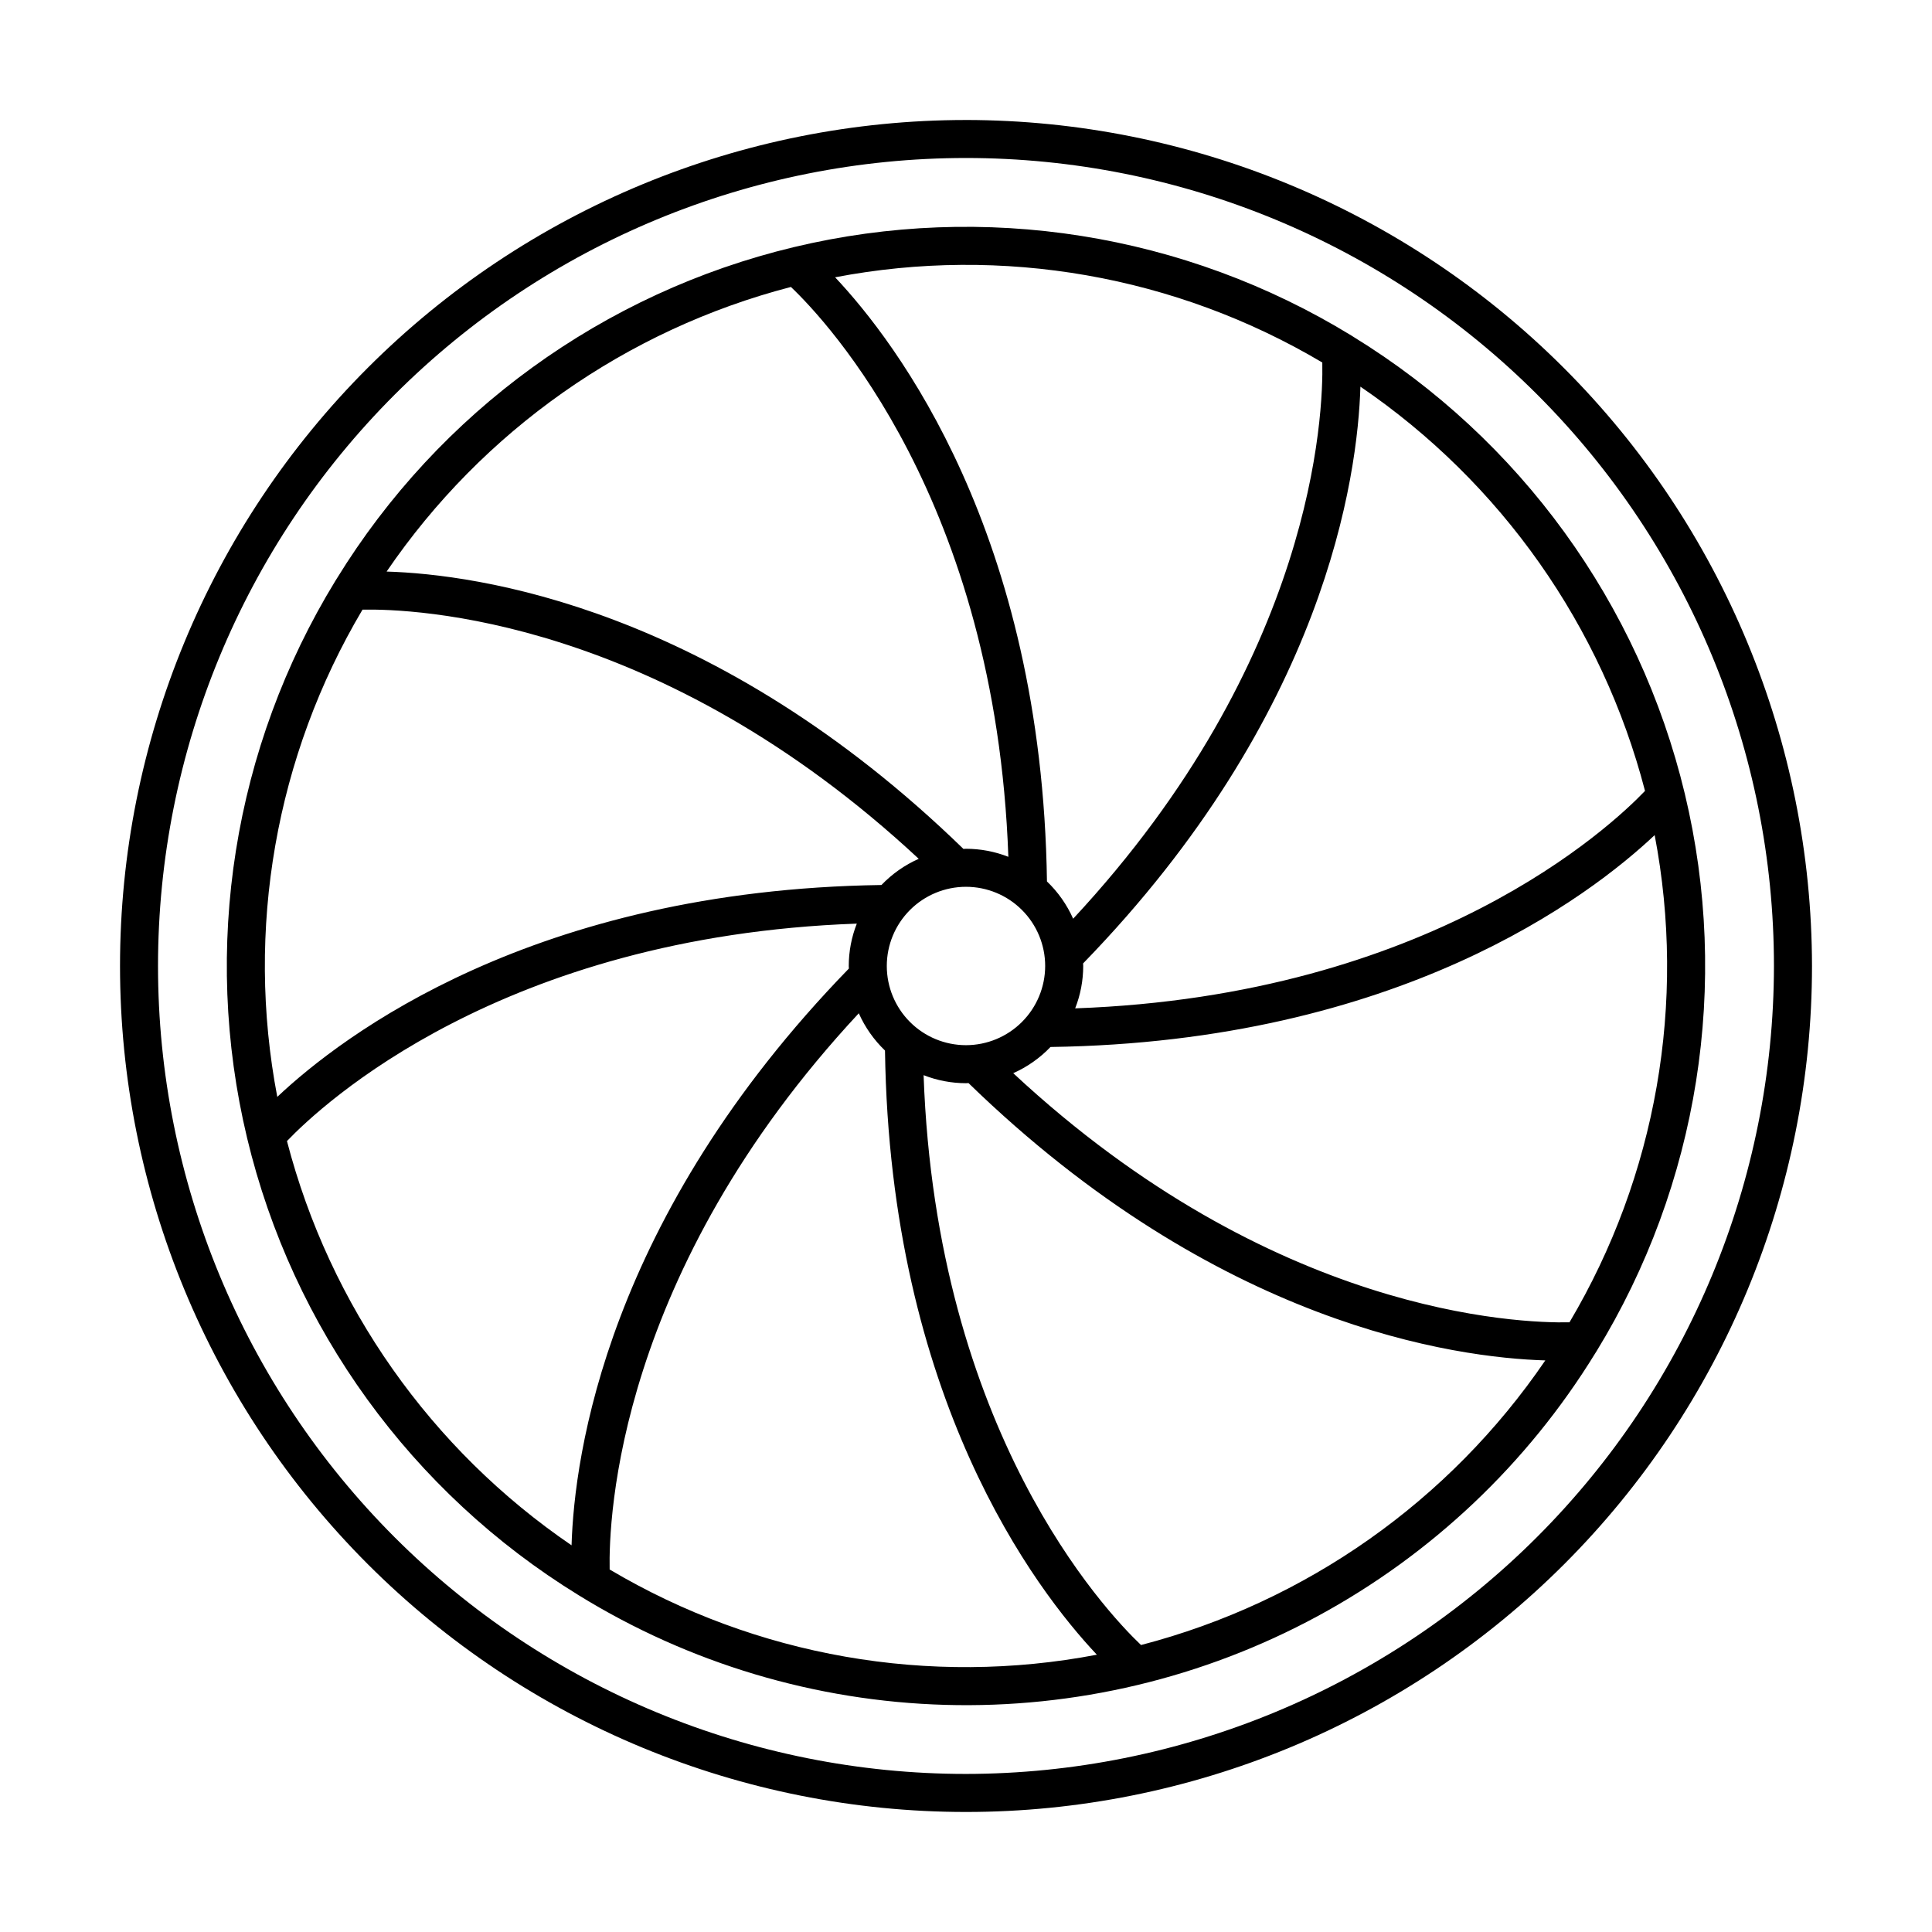
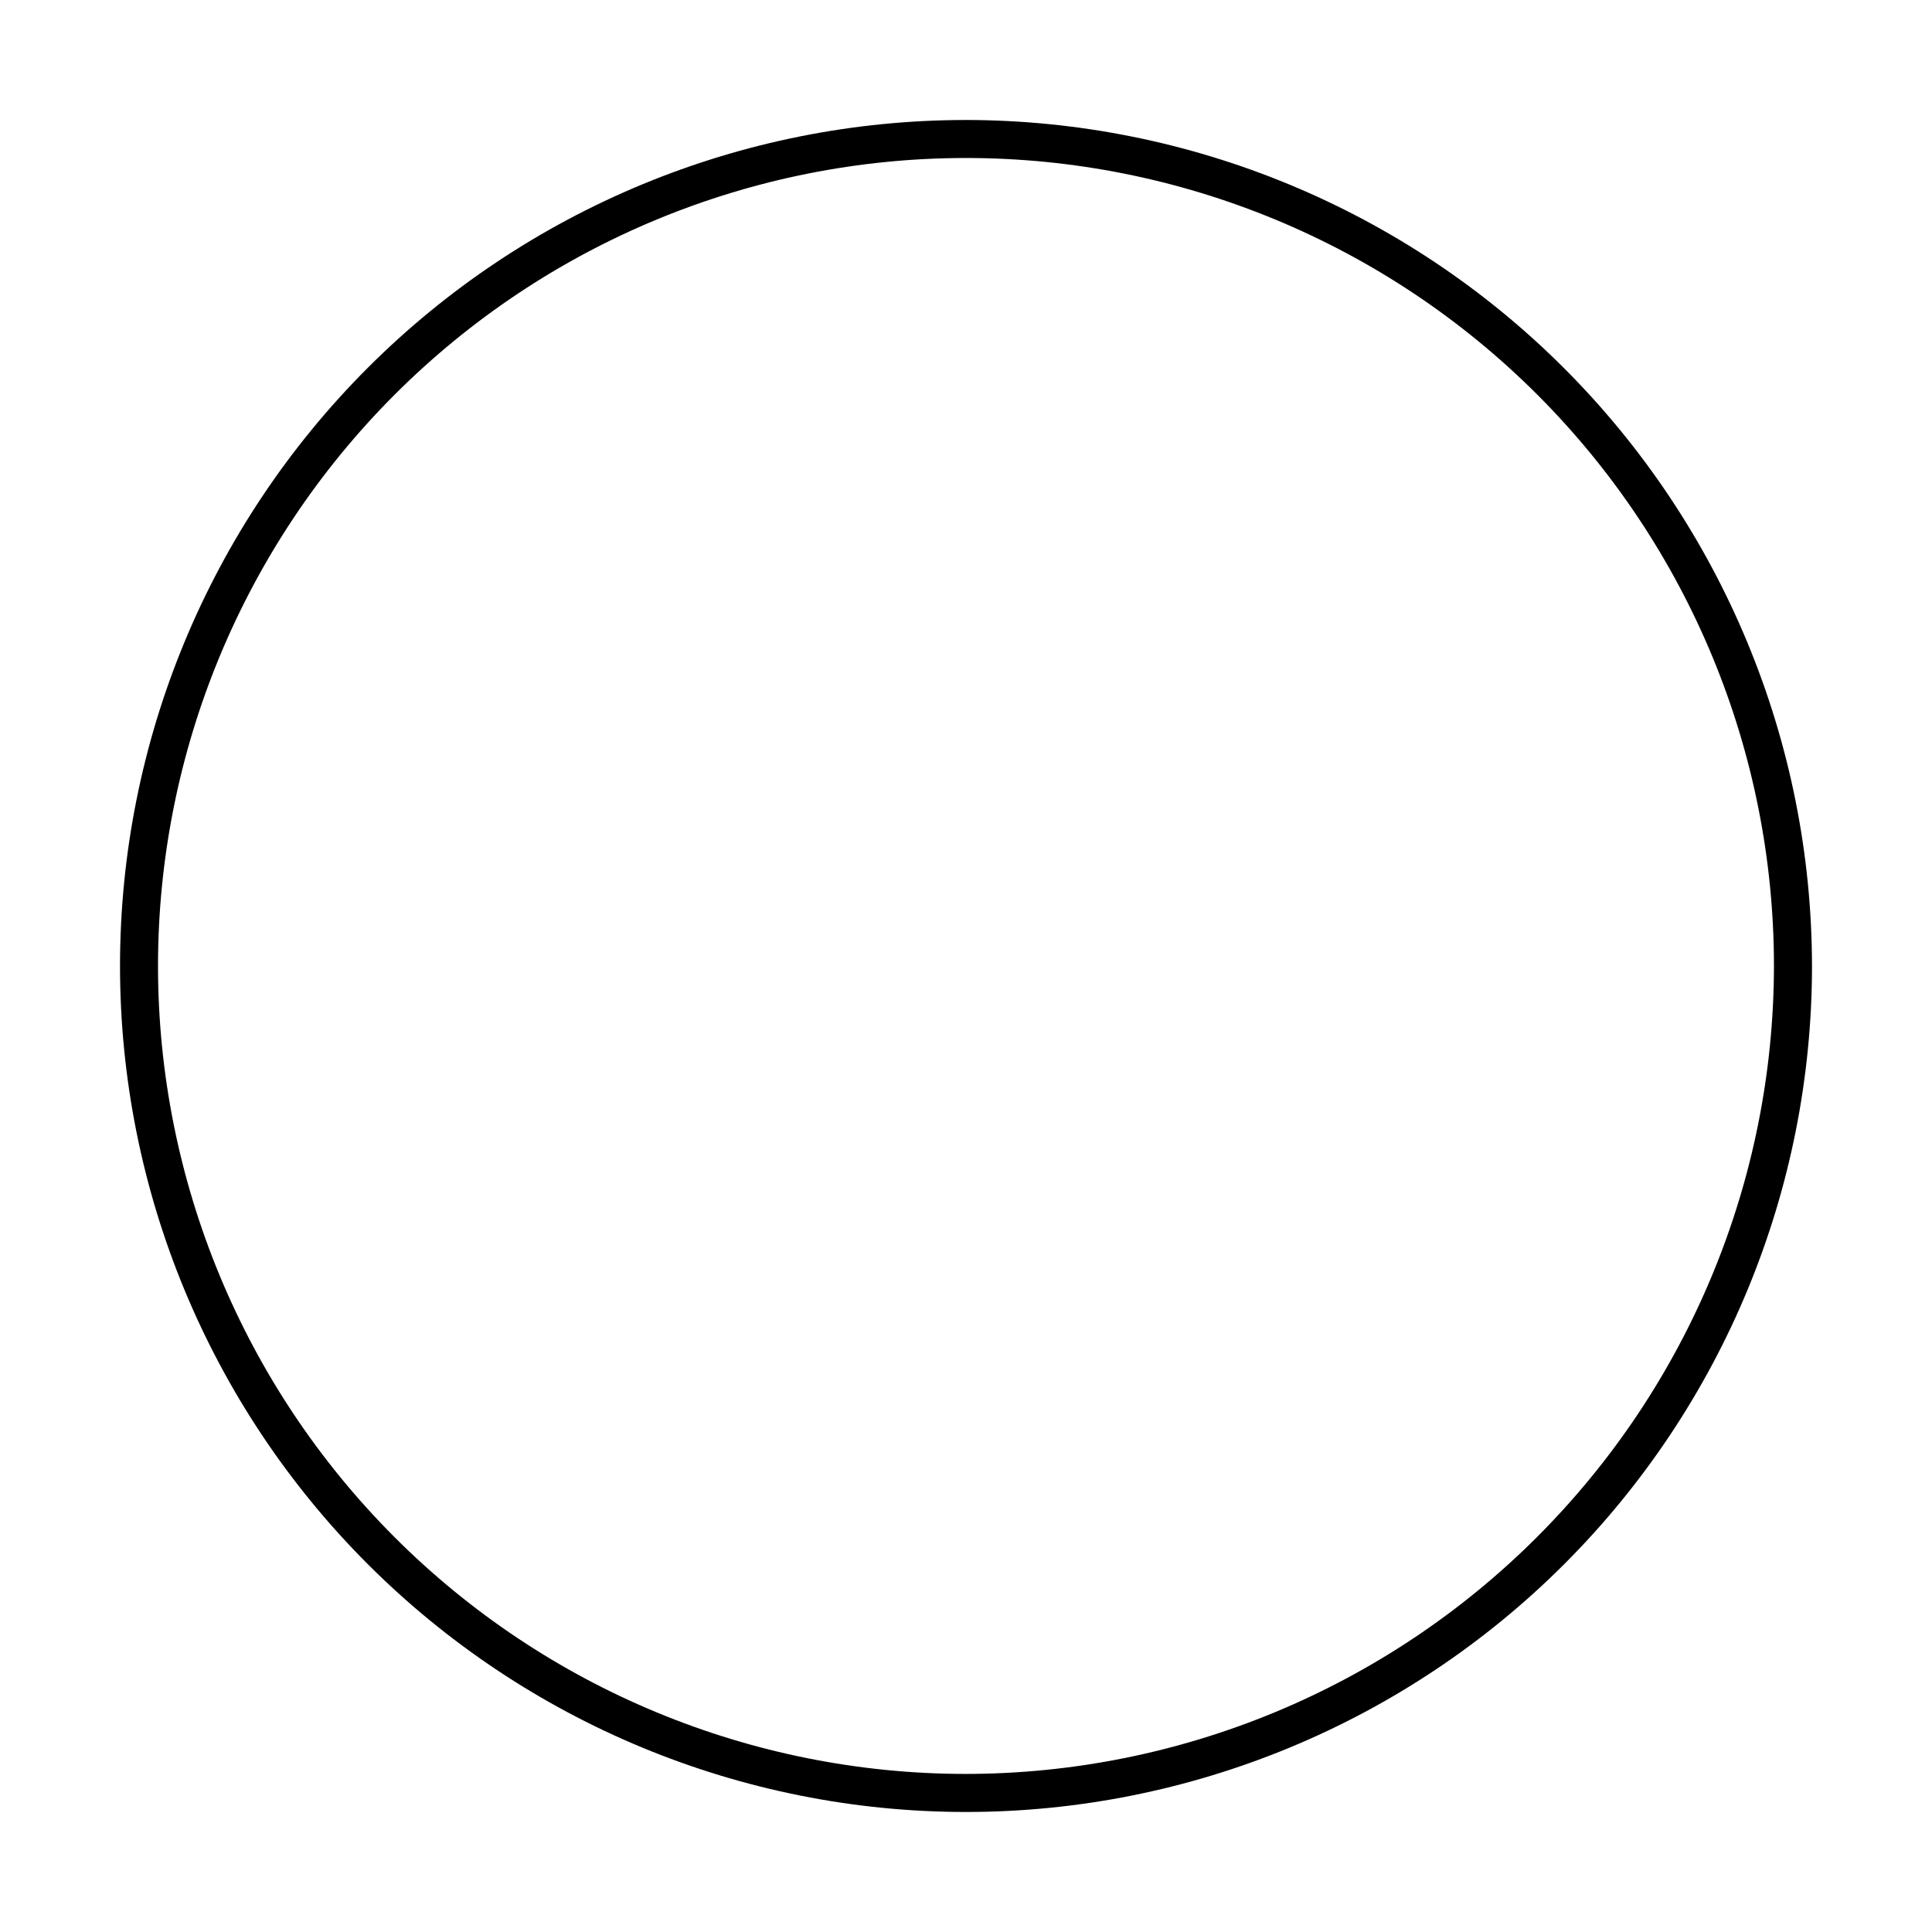
<svg xmlns="http://www.w3.org/2000/svg" fill="#000000" width="800px" height="800px" version="1.1" viewBox="144 144 512 512">
  <g>
-     <path d="m502.6 233.22c-0.148-0.105-0.305-0.207-0.465-0.297-44.211-27.082-97.363-35.508-147.79-23.426-50.418 12.086-93.977 43.688-121.11 87.867-0.113 0.16-0.223 0.328-0.316 0.5-27.07 44.191-35.5 97.324-23.434 147.72 12.062 50.402 43.633 93.961 87.777 121.11 0.027 0.023 0.062 0.035 0.094 0.059 29.262 18.055 62.766 28.074 97.133 29.055 34.371 0.977 68.391-7.121 98.633-23.477 30.242-16.359 55.641-40.398 73.633-69.699 0.113-0.16 0.223-0.324 0.316-0.496 27.086-44.219 35.508-97.379 23.418-147.8-12.09-50.426-43.699-93.988-87.891-121.12zm77.344 120.38c-9.16 9.578-56.863 54.262-151.01 57.625h-0.004c1.406-3.578 2.129-7.387 2.133-11.227 0-0.23-0.031-0.449-0.035-0.676 64.219-66.086 72.773-129.06 73.496-152.85v-0.004c37.273 25.41 64.07 63.473 75.422 107.13zm-179.95 67.383c-5.566 0-10.906-2.211-14.84-6.148-3.934-3.934-6.144-9.273-6.144-14.84s2.211-10.902 6.148-14.84c3.934-3.934 9.273-6.144 14.836-6.144 5.566 0 10.906 2.211 14.84 6.148 3.938 3.934 6.148 9.273 6.148 14.84-0.008 5.562-2.223 10.898-6.156 14.832-3.934 3.934-9.27 6.148-14.832 6.152zm94.43-180.92c0.281 13.492-2.016 78.641-66.027 147.41-1.648-3.715-4.004-7.07-6.941-9.879-1.316-92.227-39.855-142.82-56.148-160.11v0.004c44.352-8.488 90.277-0.457 129.12 22.582zm-140.82-20.016c9.582 9.113 54.262 56.594 57.621 151.02l-0.004-0.004c-3.578-1.402-7.387-2.125-11.227-2.129-0.23 0-0.449 0.027-0.676 0.035-66.098-64.23-129.06-72.785-152.86-73.5 25.414-37.277 63.477-64.074 107.14-75.422zm-113.54 85.516c13.488-0.273 78.641 2.012 147.41 66.031-3.715 1.645-7.07 4.004-9.879 6.941-92.227 1.312-142.82 39.852-160.11 56.148-8.484-44.355-0.453-90.281 22.582-129.12zm-20.012 140.83c9.16-9.578 56.863-54.262 151.01-57.625v0.004c-1.406 3.574-2.129 7.383-2.133 11.227 0 0.23 0.031 0.449 0.035 0.676-64.219 66.09-72.777 129.06-73.496 152.85-37.273-25.41-64.07-63.473-75.418-107.13zm85.512 113.54c-0.281-13.492 2.016-78.641 66.027-147.41v0.004c1.648 3.711 4.008 7.066 6.941 9.875 1.316 92.227 39.855 142.82 56.148 160.11h0.004c-44.355 8.484-90.281 0.453-129.12-22.582zm140.82 20.016c-9.582-9.109-54.266-56.594-57.621-151.02 3.578 1.402 7.387 2.125 11.23 2.133 0.227 0 0.445-0.027 0.672-0.035 66.094 64.23 129.06 72.781 152.86 73.496h-0.004c-25.41 37.277-63.477 64.074-107.14 75.426zm113.54-85.52c-13.484 0.266-78.637-2-147.41-66.027v0.004c3.711-1.648 7.066-4.008 9.879-6.945 92.223-1.312 142.81-39.852 160.11-56.148 8.488 44.352 0.457 90.277-22.578 129.12z" />
    <path d="m400 175.8c-59.461 0-116.49 23.617-158.53 65.664-42.047 42.043-65.664 99.07-65.664 158.53 0 59.457 23.617 116.48 65.664 158.53 42.043 42.047 99.07 65.668 158.53 65.668 59.457 0 116.48-23.621 158.53-65.668 42.047-42.043 65.668-99.07 65.668-158.53-0.07-59.441-23.711-116.43-65.742-158.46-42.027-42.031-99.016-65.672-158.45-65.738zm0 438.31c-56.789 0-111.25-22.559-151.41-62.715-40.156-40.152-62.715-94.617-62.715-151.4 0-56.789 22.559-111.25 62.715-151.41s94.617-62.715 151.41-62.715c56.785 0 111.25 22.559 151.4 62.715 40.156 40.156 62.715 94.617 62.715 151.41-0.062 56.766-22.645 111.19-62.785 151.33s-94.566 62.723-151.33 62.785z" />
  </g>
</svg>